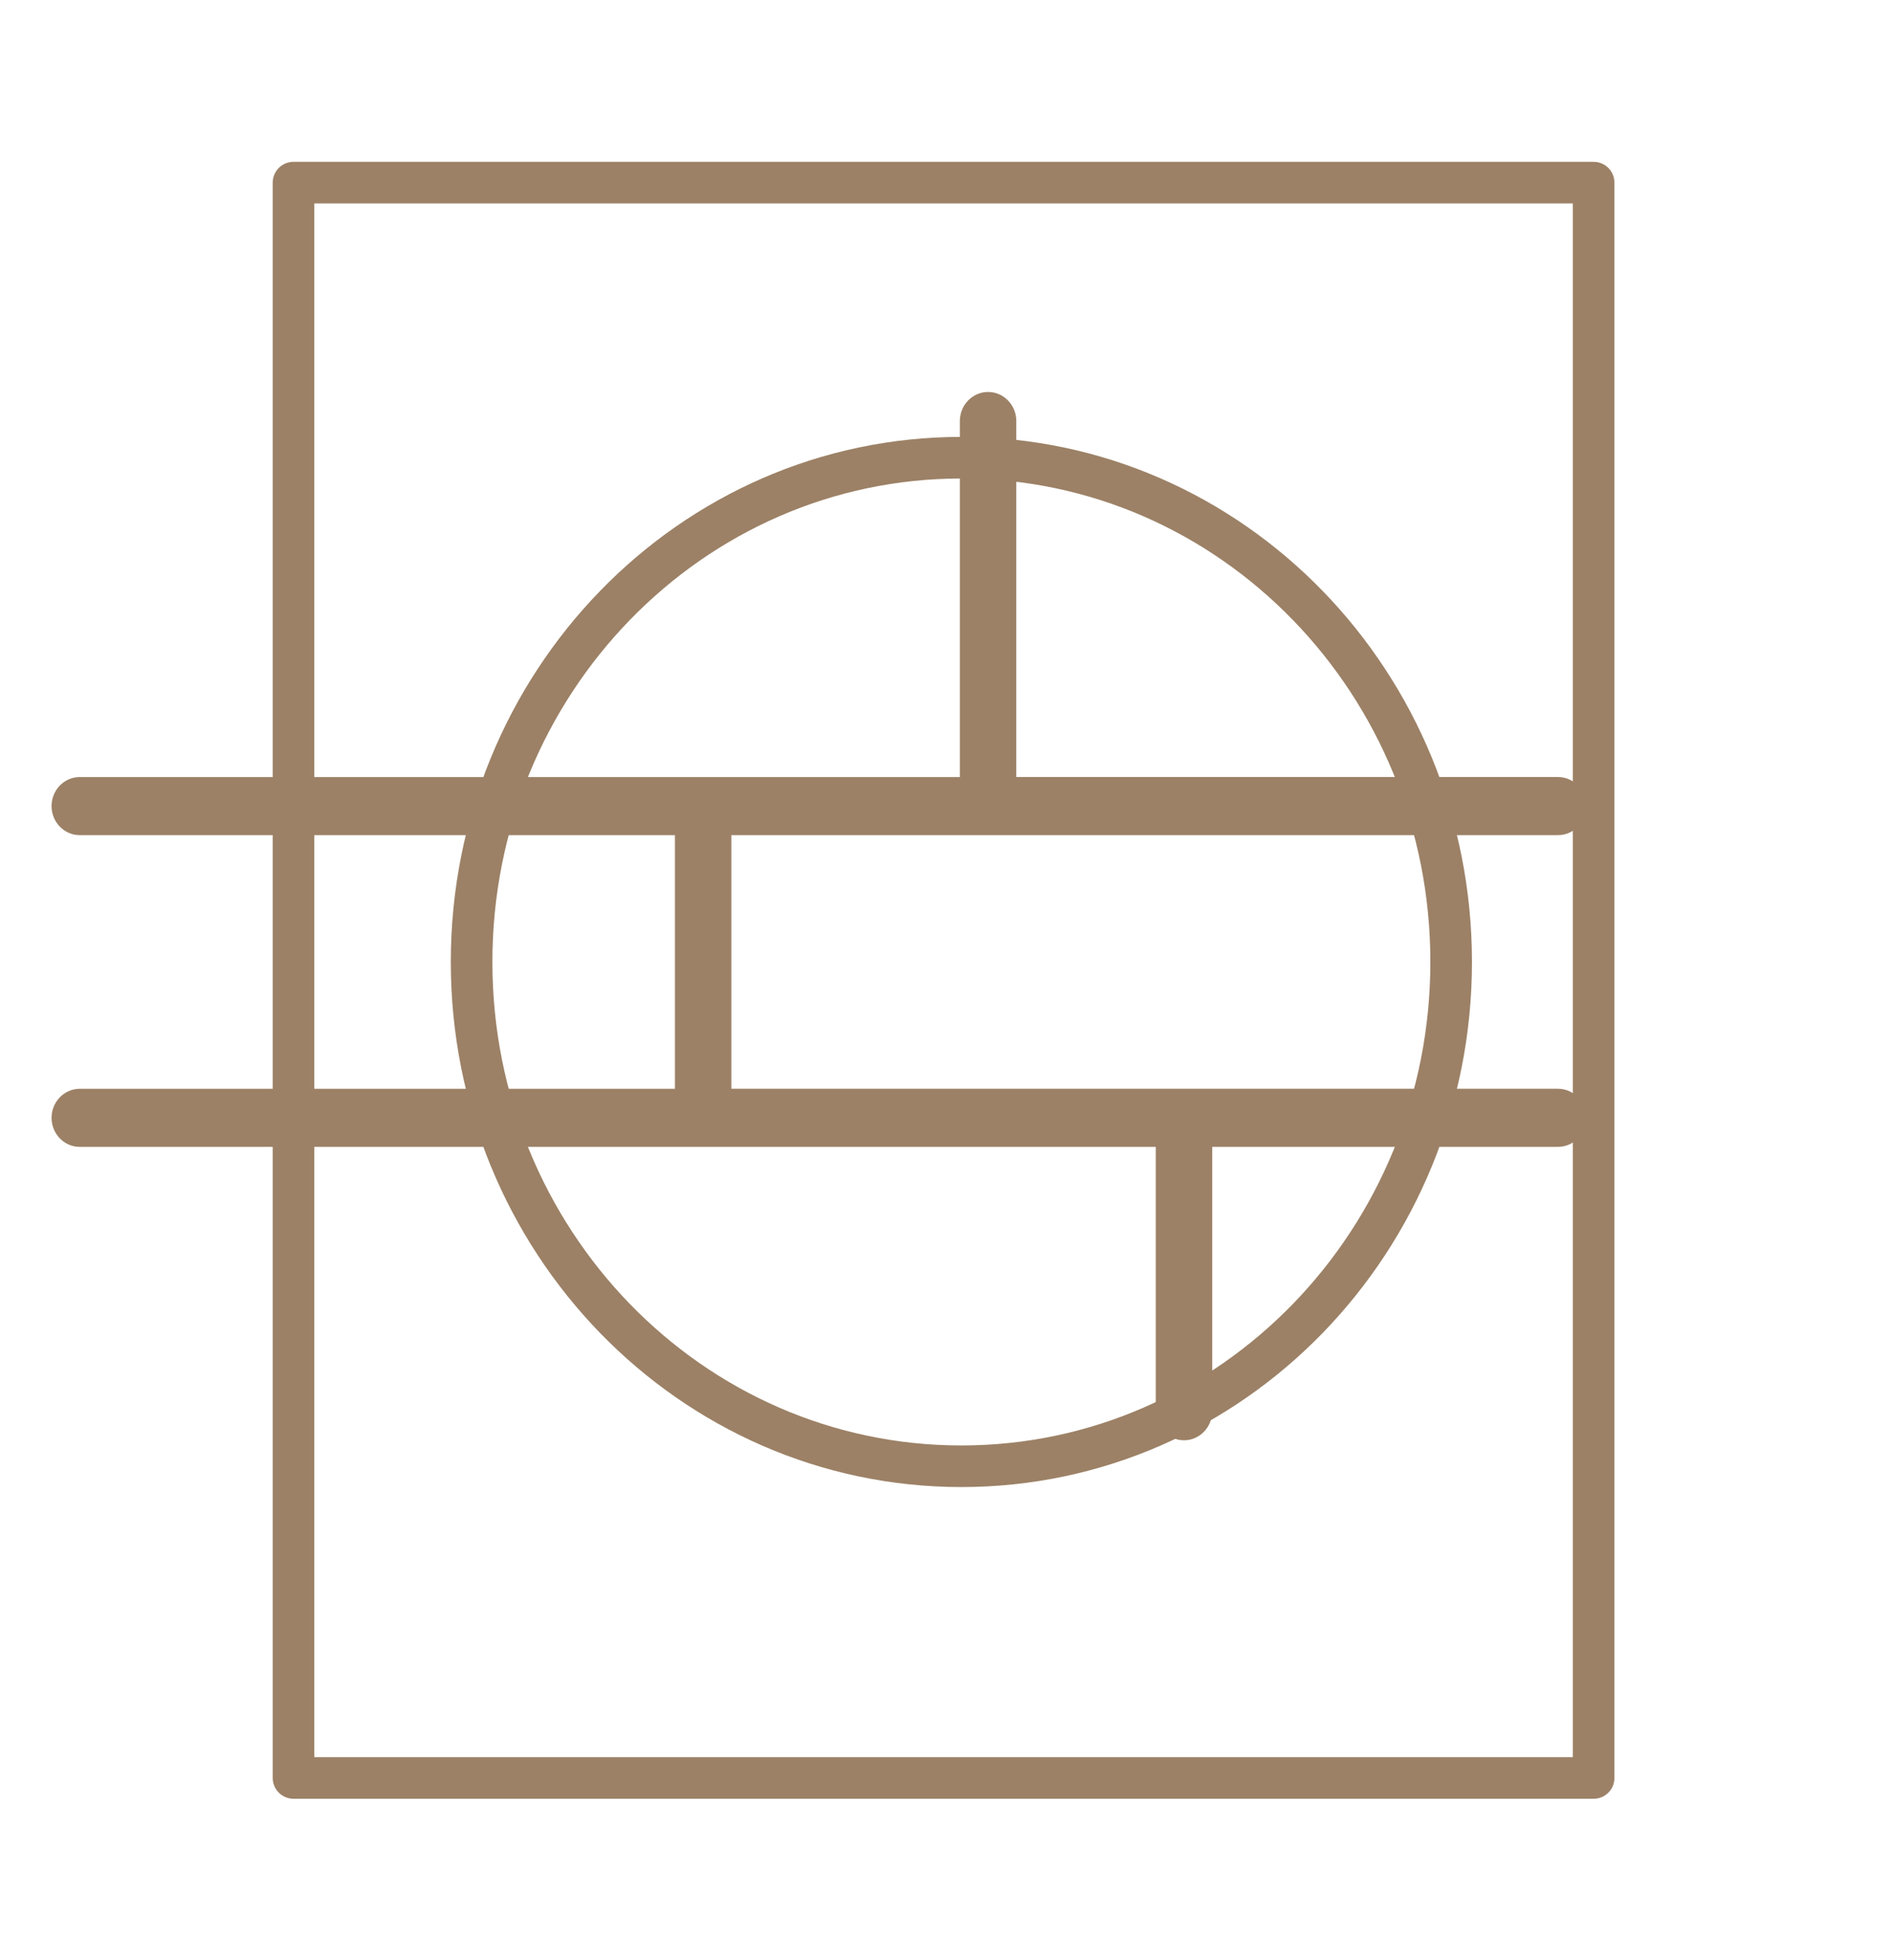
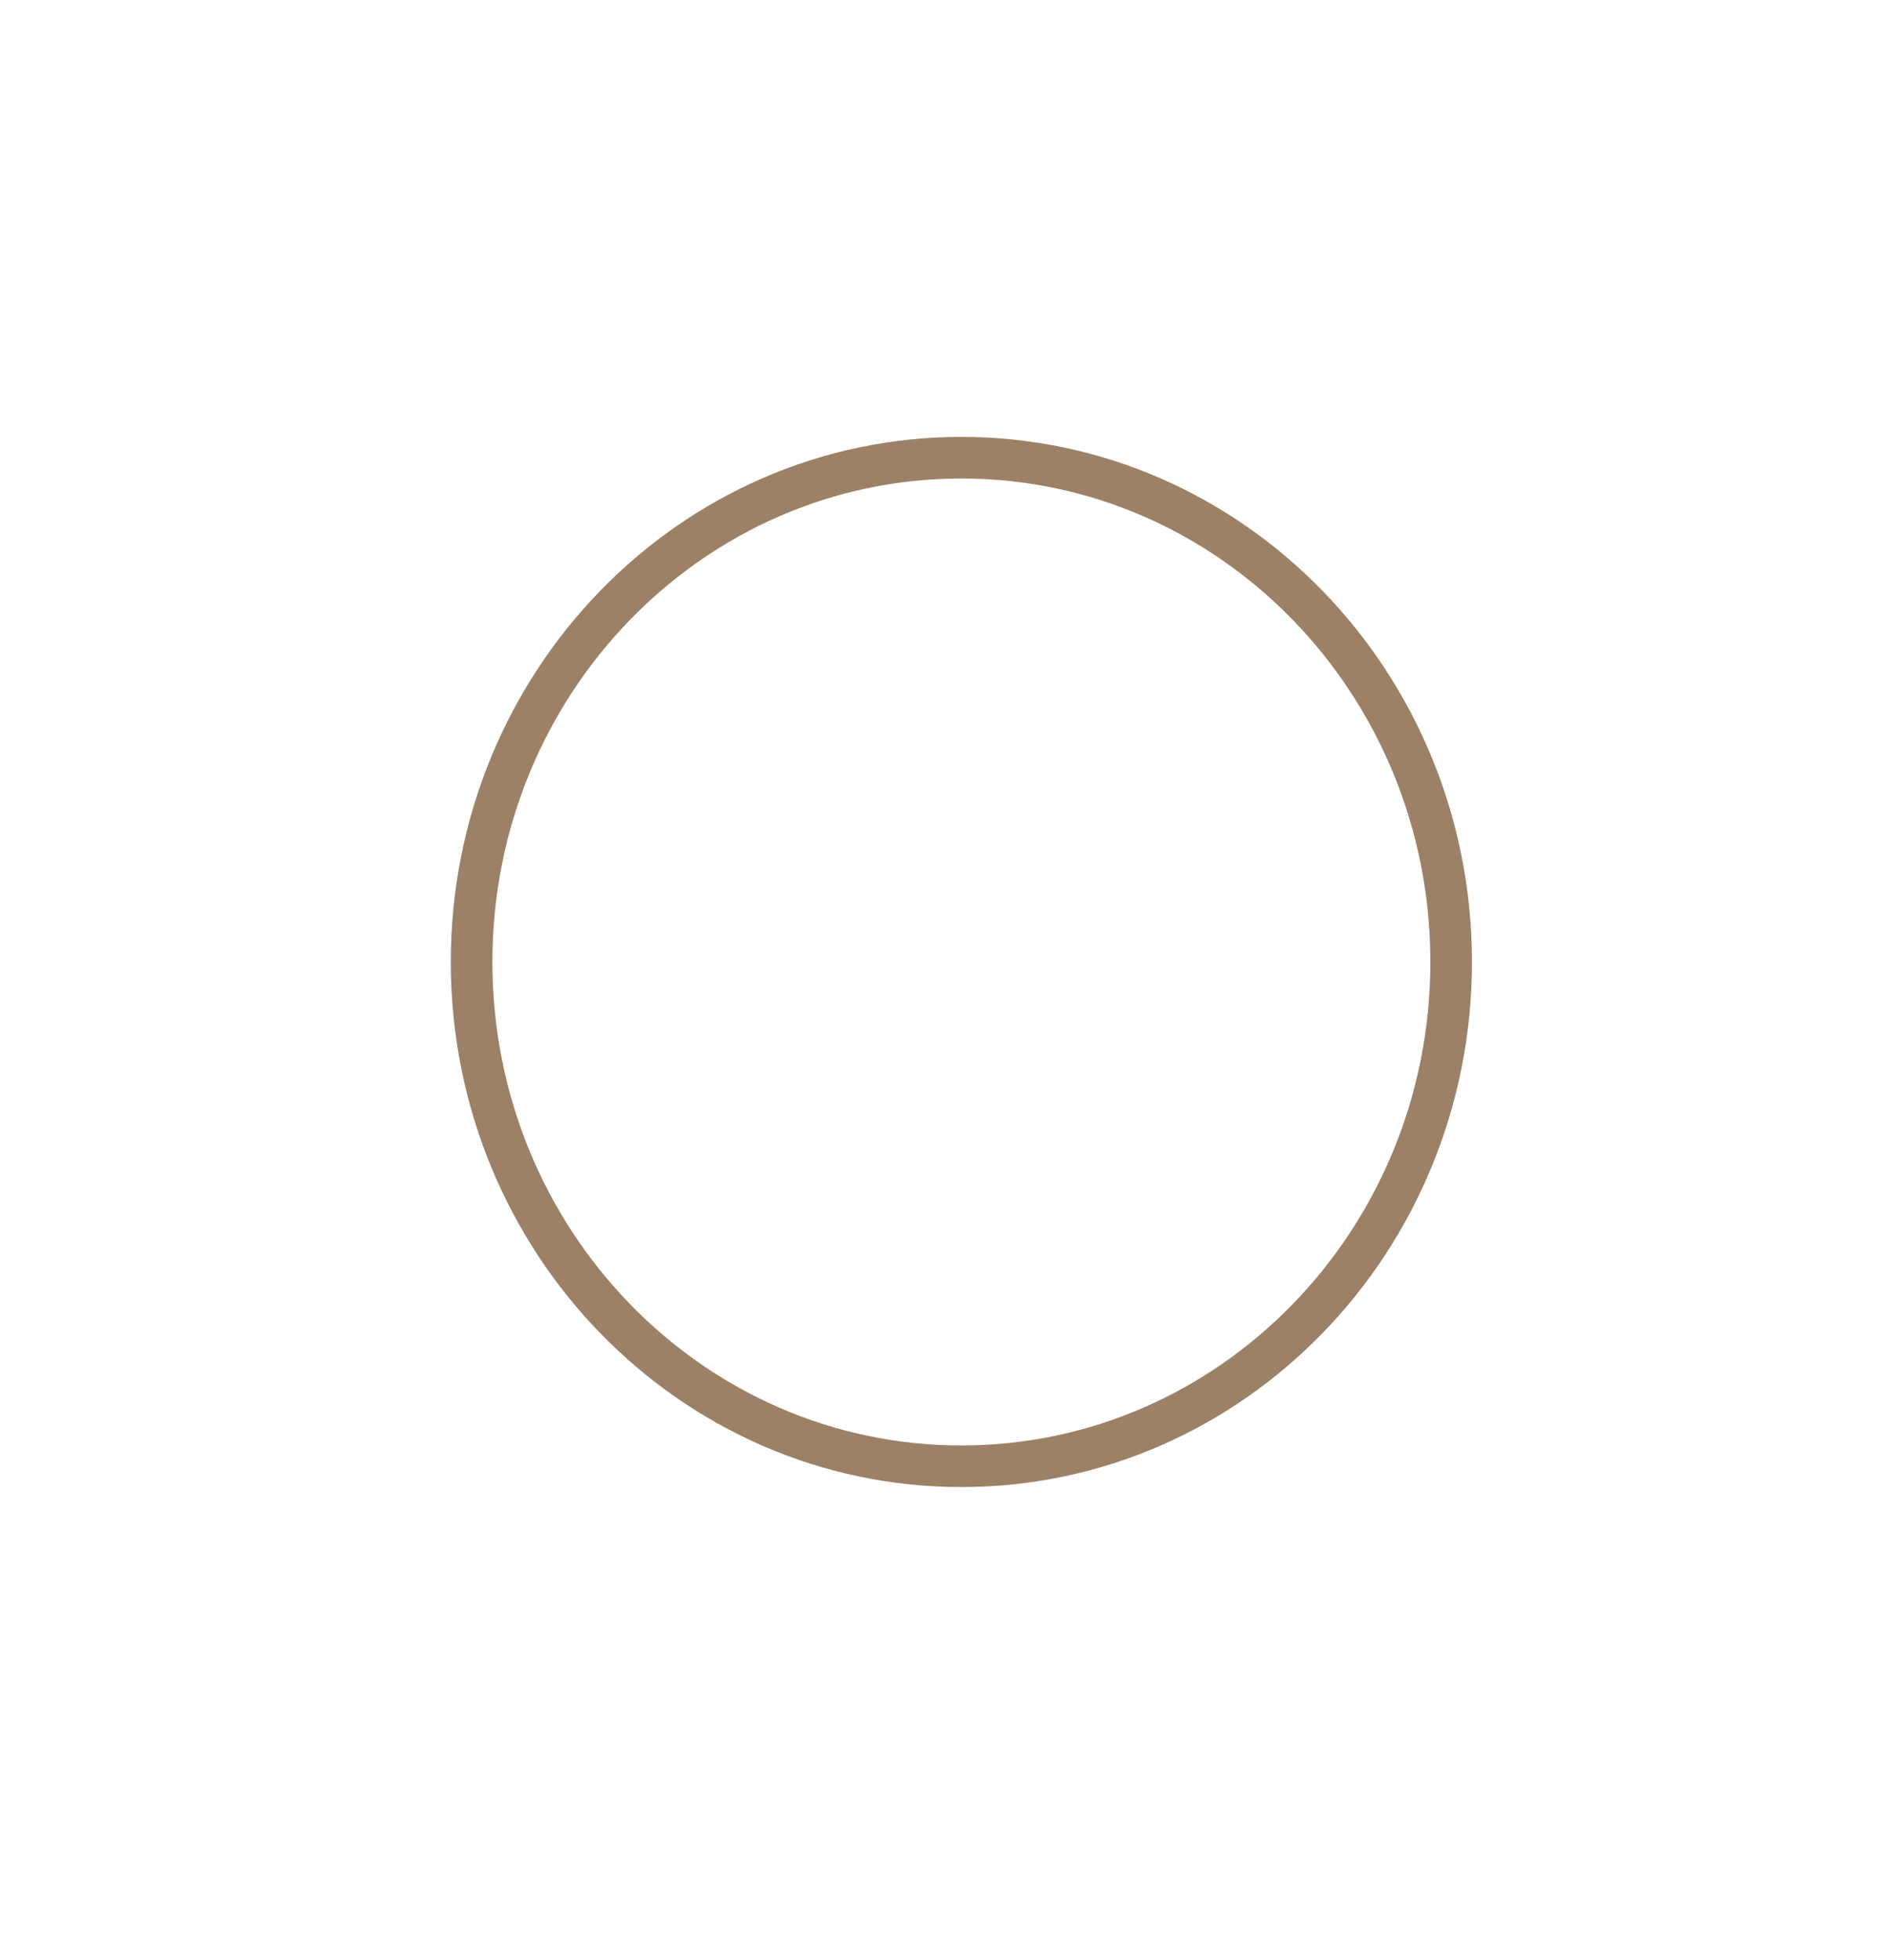
<svg xmlns="http://www.w3.org/2000/svg" width="142" height="147" viewBox="0 0 142 147" fill="none">
-   <path d="M116.871 81.657H54.86V62.634H116.871C118.039 62.634 118.987 61.66 118.987 60.456C118.987 59.252 118.039 58.277 116.871 58.277H76.235V31.576C76.235 30.372 75.287 29.398 74.119 29.398C72.951 29.398 72.003 30.372 72.003 31.576V58.279H5.984C4.815 58.279 3.868 59.253 3.868 60.457C3.868 61.661 4.815 62.635 5.984 62.635H50.628V81.659H5.984C4.815 81.659 3.868 82.635 3.868 83.837C3.868 85.04 4.815 86.015 5.984 86.015H86.699V105.842C86.699 107.044 87.647 108.02 88.815 108.02C89.983 108.02 90.931 107.044 90.931 105.842V86.014H116.871C118.039 86.014 118.987 85.038 118.987 83.836C118.987 82.633 118.039 81.657 116.871 81.657Z" fill="#9C8166" />
  <path d="M72.116 109.968C92.407 109.968 108.856 93.035 108.856 72.147C108.856 51.26 92.407 34.327 72.116 34.327C51.825 34.327 35.376 51.26 35.376 72.147C35.376 93.035 51.825 109.968 72.116 109.968Z" stroke="#9C8166" stroke-width="3.12" stroke-miterlimit="10" stroke-linejoin="round" />
-   <path d="M119.543 13.697H22.017V133.346H119.543V13.697Z" stroke="#9C8166" stroke-width="3.12" stroke-miterlimit="10" stroke-linecap="round" stroke-linejoin="round" />
</svg>